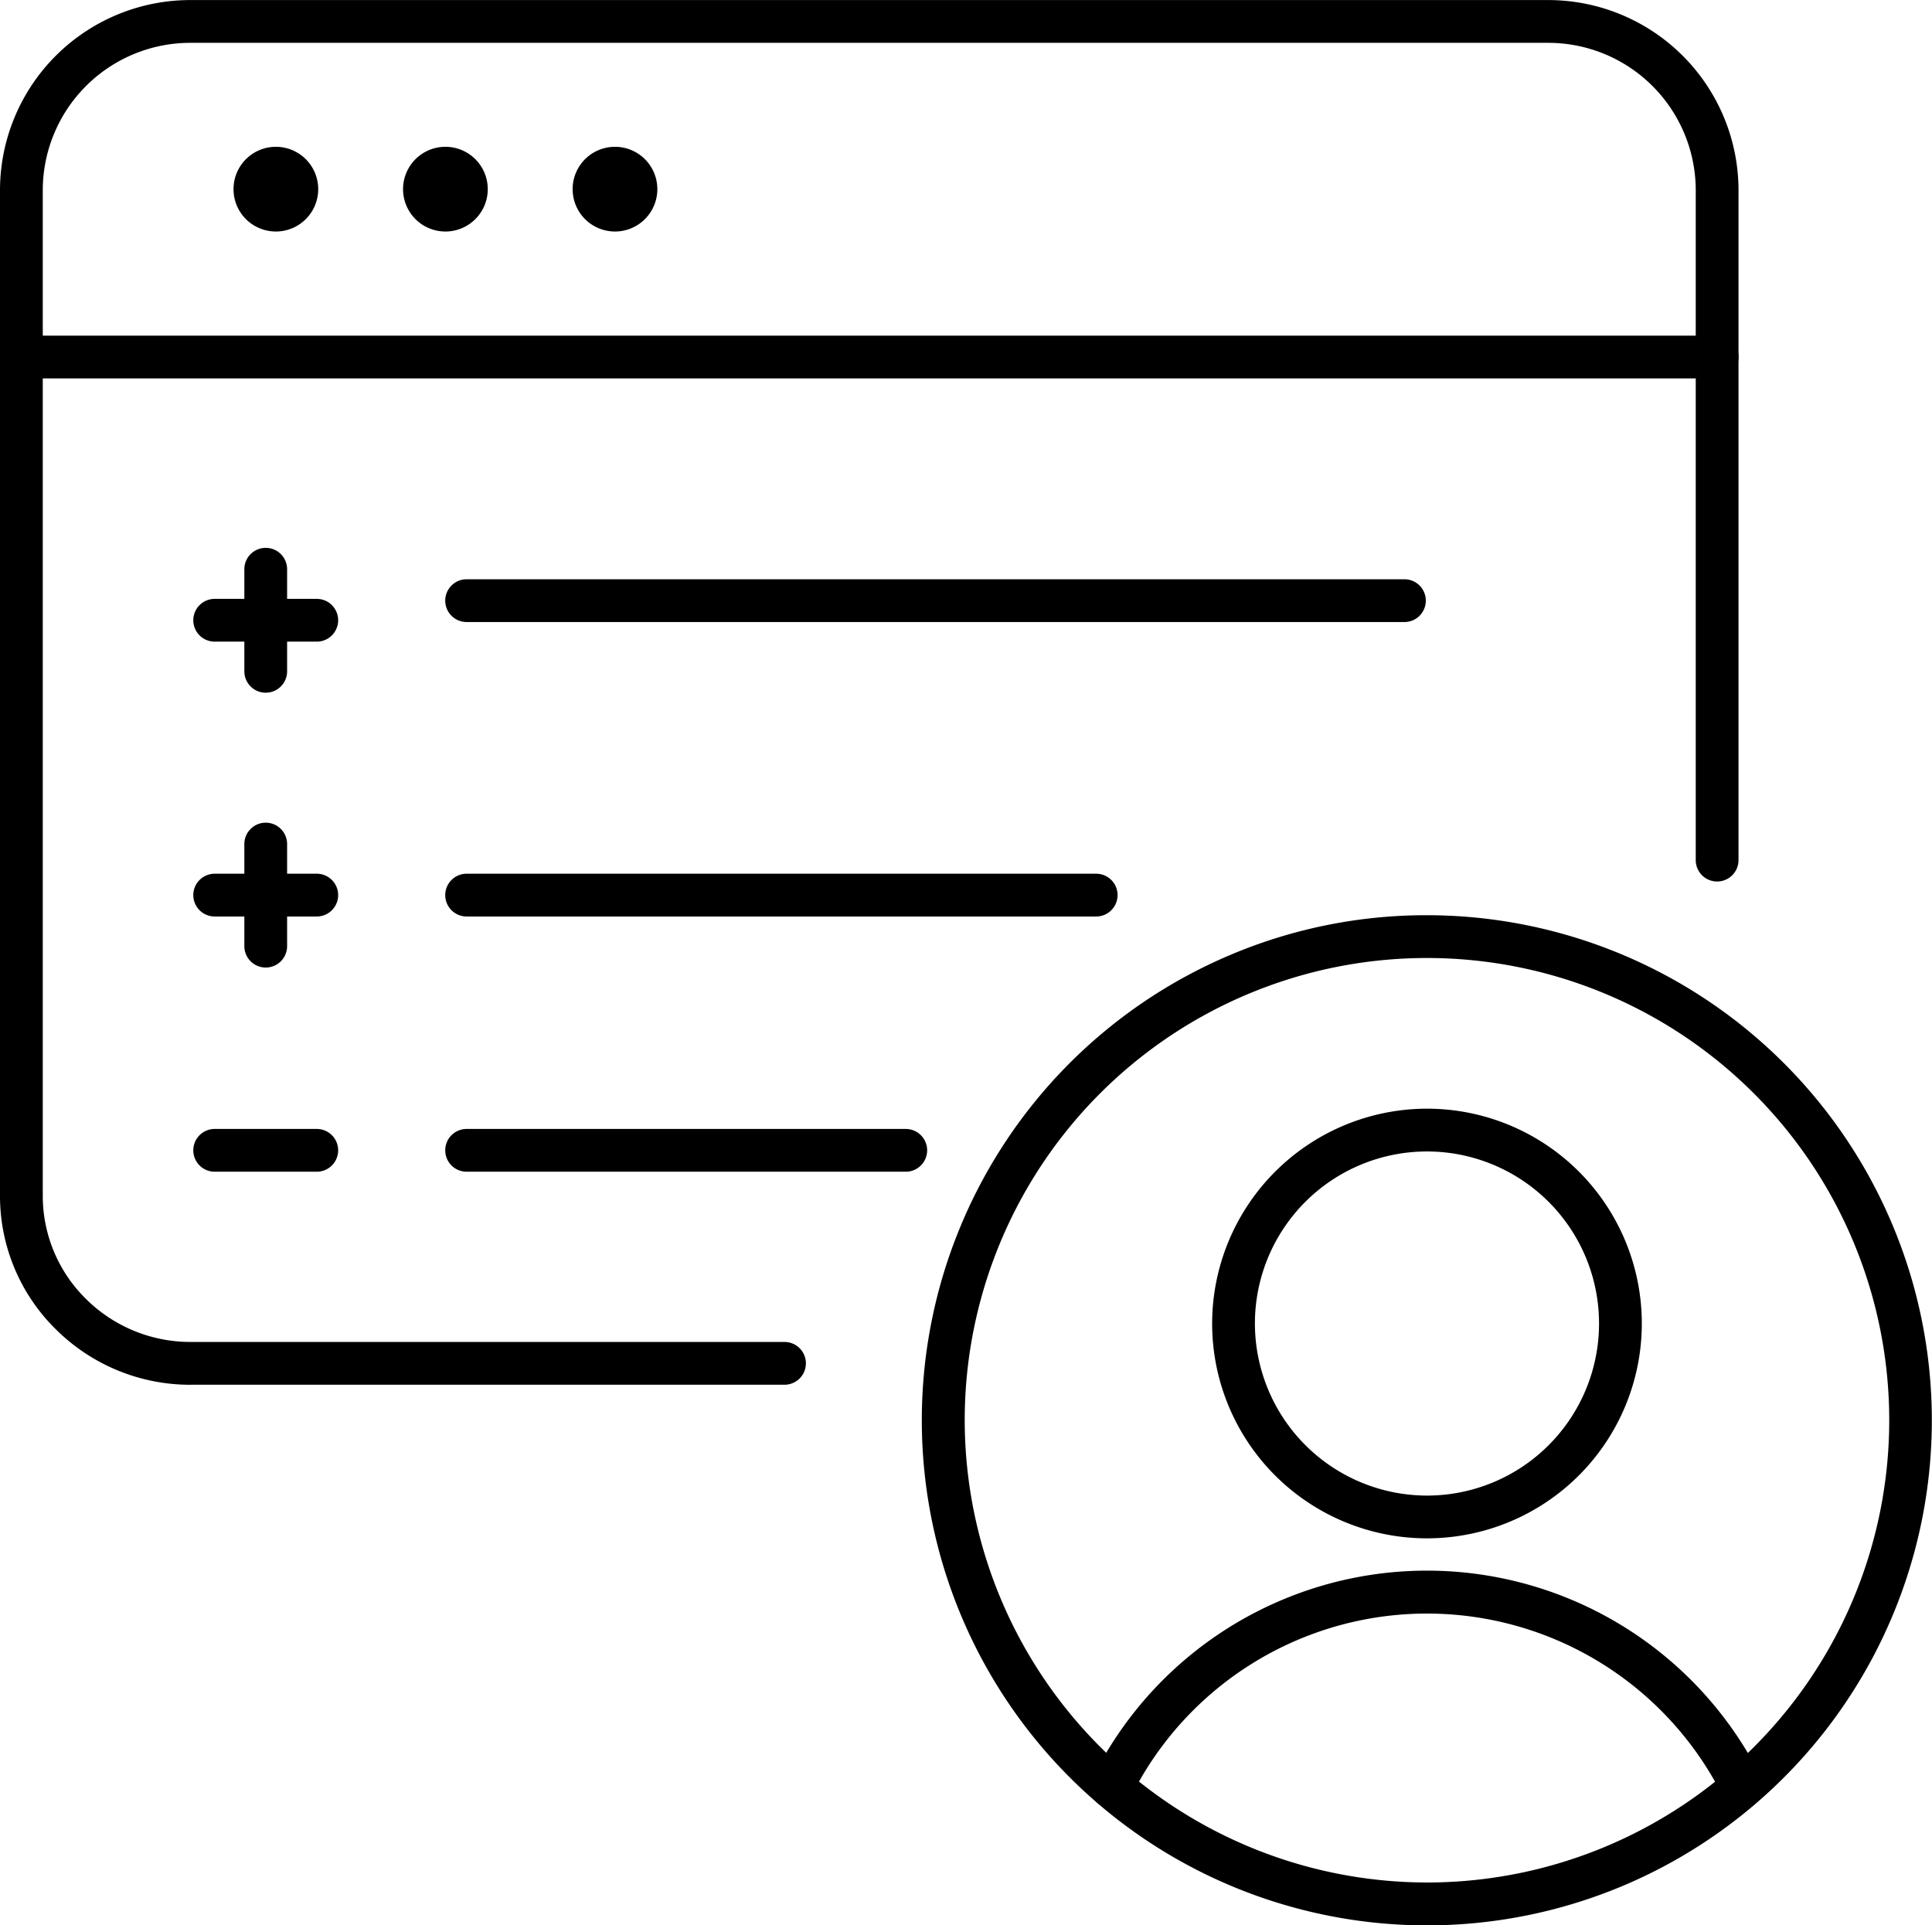
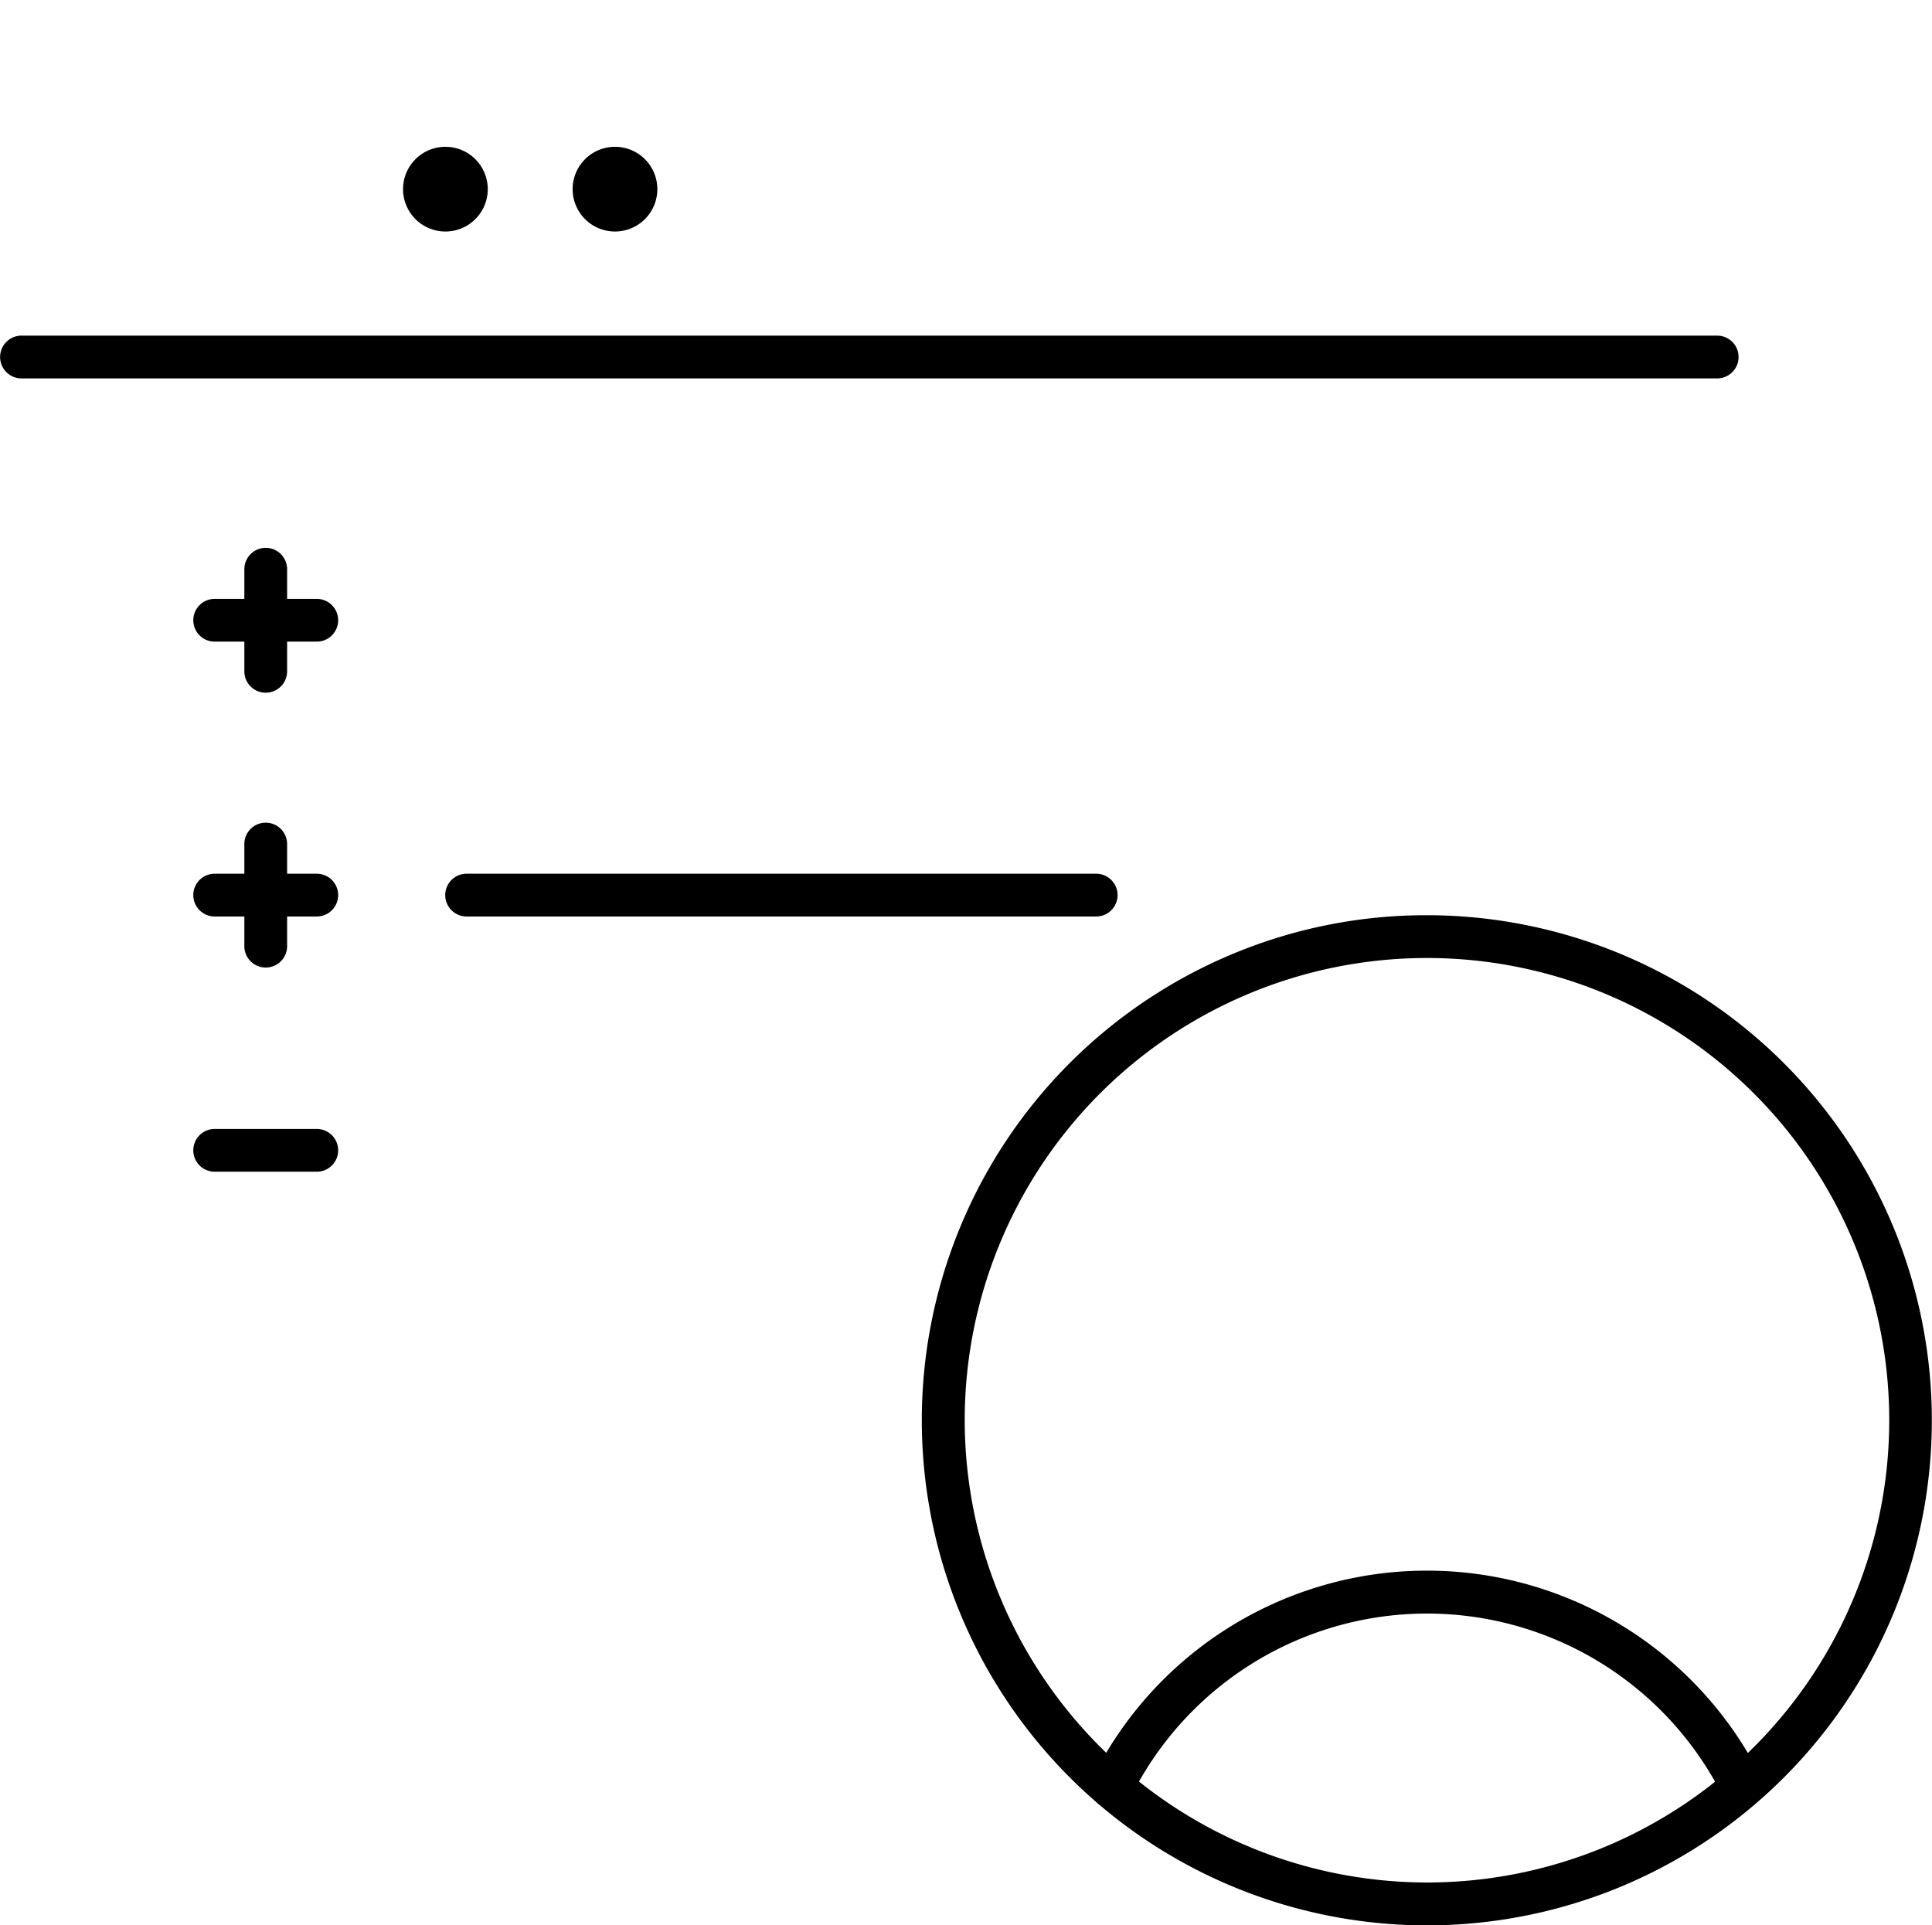
<svg xmlns="http://www.w3.org/2000/svg" width="90.344" height="90.03" viewBox="0 0 90.344 90.03">
  <g id="그룹_152" data-name="그룹 152" transform="translate(-1069.357 -3084.652)">
    <g id="icon-delivermission" transform="translate(1070.357 3085.652)">
      <g id="Group_248" transform="translate(0 0)">
        <g id="app-window-warning">
          <path id="Shape_1679" d="M88.657,22.311H9.363a1,1,0,0,1,0-2H88.657a1,1,0,0,1,0,2Z" transform="translate(-9.358 -5.616)" />
-           <path id="Shape_1680" d="M21.928,14.9a1.98,1.98,0,1,1,0-3.961h0a1.98,1.98,0,1,1,0,3.961Z" transform="translate(-10.028 -5.074)" />
          <path id="Shape_1681" d="M30.343,14.9a1.98,1.98,0,1,1,0-3.961h0a1.98,1.98,0,1,1,0,3.961Z" transform="translate(-10.515 -5.074)" />
          <path id="Shape_1682" d="M38.76,14.9a1.98,1.98,0,1,1,0-3.961h0a1.98,1.98,0,1,1,0,3.961Z" transform="translate(-11.002 -5.074)" />
-           <path id="Shape_1683" d="M17.284,68.408a8.911,8.911,0,0,1-6.306-2.584A8.741,8.741,0,0,1,8.357,59.57V12.5a8.9,8.9,0,0,1,8.93-8.845H80.723a8.9,8.9,0,0,1,8.93,8.844V43.874a1,1,0,0,1-2,0V12.5a6.9,6.9,0,0,0-6.93-6.845H17.287a6.9,6.9,0,0,0-6.93,6.845V59.569A6.755,6.755,0,0,0,12.384,64.4a6.924,6.924,0,0,0,4.9,2.006H45.042a1,1,0,1,1,0,2H17.284Z" transform="translate(-9.357 -4.652)" />
        </g>
      </g>
    </g>
    <path id="타원_9" data-name="타원 9" d="M22.616-1a23.622,23.622,0,0,1,9.193,45.376A23.622,23.622,0,0,1,13.423.856,23.469,23.469,0,0,1,22.616-1Zm0,45.233A21.616,21.616,0,1,0,1,22.616,21.641,21.641,0,0,0,22.616,44.233Z" transform="translate(1113.469 3128.45)" />
-     <path id="타원_10" data-name="타원 10" d="M9.046-1A10.046,10.046,0,1,1-1,9.046,10.058,10.058,0,0,1,9.046-1Zm0,18.093A8.046,8.046,0,1,0,1,9.046,8.056,8.056,0,0,0,9.046,17.093Z" transform="translate(1127.039 3137.497)" />
    <path id="패스_592" data-name="패스 592" d="M63.48,92.734a1,1,0,0,1-.894-1.447,17.465,17.465,0,0,1,31.263,0,1,1,0,0,1-1.789.893,15.471,15.471,0,0,0-27.684,0A1,1,0,0,1,63.48,92.734Z" transform="translate(1057.868 3076.488)" />
    <path id="선_2" data-name="선 2" d="M0,5.774a1,1,0,0,1-1-1V0A1,1,0,0,1,0-1,1,1,0,0,1,1,0V4.774A1,1,0,0,1,0,5.774Z" transform="translate(1081.783 3111.271)" />
    <path id="선_3" data-name="선 3" d="M4.774,1H0A1,1,0,0,1-1,0,1,1,0,0,1,0-1H4.774a1,1,0,0,1,1,1A1,1,0,0,1,4.774,1Z" transform="translate(1079.396 3113.657)" />
    <path id="선_4" data-name="선 4" d="M0,5.774a1,1,0,0,1-1-1V0A1,1,0,0,1,0-1,1,1,0,0,1,1,0V4.774A1,1,0,0,1,0,5.774Z" transform="translate(1081.783 3124.123)" />
    <path id="선_5" data-name="선 5" d="M4.774,1H0A1,1,0,0,1-1,0,1,1,0,0,1,0-1H4.774a1,1,0,0,1,1,1A1,1,0,0,1,4.774,1Z" transform="translate(1079.396 3126.51)" />
    <path id="선_6" data-name="선 6" d="M4.774,1H0A1,1,0,0,1-1,0,1,1,0,0,1,0-1H4.774a1,1,0,0,1,1,1A1,1,0,0,1,4.774,1Z" transform="translate(1079.396 3138.445)" />
-     <path id="선_7" data-name="선 7" d="M43.854,1H0A1,1,0,0,1-1,0,1,1,0,0,1,0-1H43.854a1,1,0,0,1,1,1A1,1,0,0,1,43.854,1Z" transform="translate(1091.177 3112.74)" />
    <path id="선_8" data-name="선 8" d="M29.44,1H0A1,1,0,0,1-1,0,1,1,0,0,1,0-1H29.44a1,1,0,0,1,1,1A1,1,0,0,1,29.44,1Z" transform="translate(1091.177 3126.51)" />
-     <path id="선_9" data-name="선 9" d="M20.535,1H0A1,1,0,0,1-1,0,1,1,0,0,1,0-1H20.535a1,1,0,0,1,1,1A1,1,0,0,1,20.535,1Z" transform="translate(1091.177 3138.445)" />
  </g>
</svg>